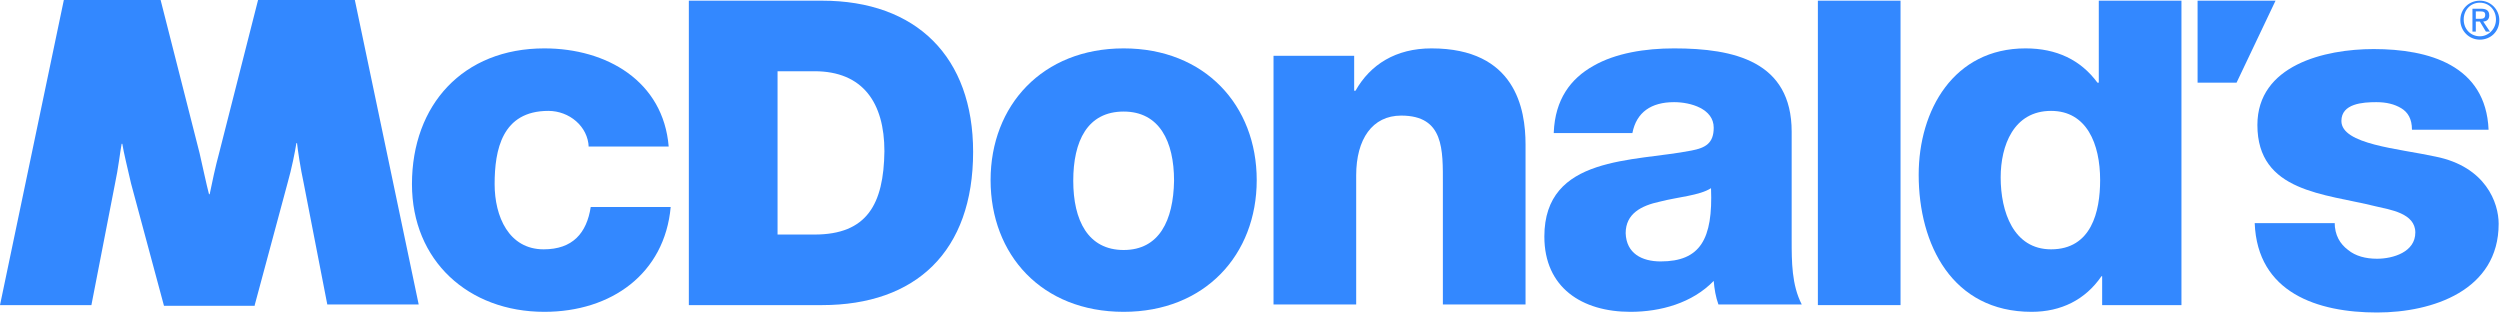
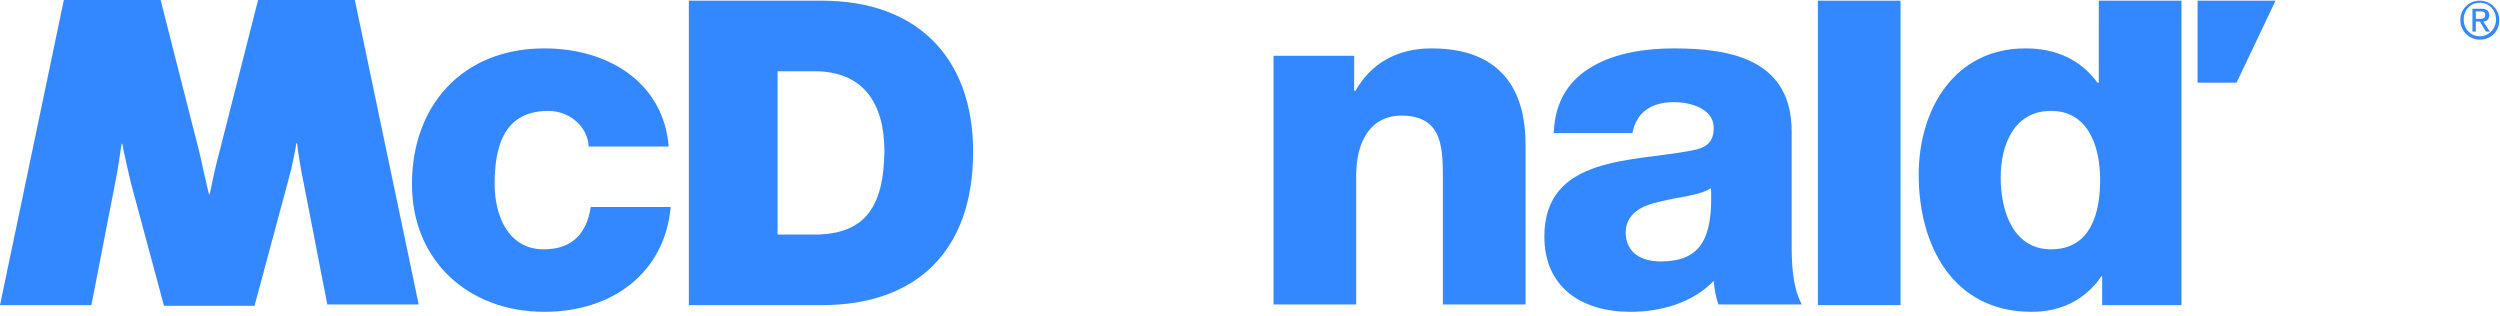
<svg xmlns="http://www.w3.org/2000/svg" width="372" height="47" viewBox="0 0 372 47" fill="none">
  <g clip-path="url(#clip0_2342_1205)">
    <path d="M87.6 21.9C87.5 18.8 84.7 16.5 81.6 16.5C74.7 16.5 73.6 22.3 73.6 27.4C73.6 32.2 75.7 37.1 80.9 37.1C85.2 37.1 87.3 34.7 87.9 30.8H99.8C98.9 40.7 91 46.4 81 46.4C69.7 46.4 61.3 38.8 61.3 27.4C61.3 15.6 68.9 7.2 81 7.2C90.3 7.2 98.7 12.1 99.5 21.8H87.6V21.9Z" fill="#3388FF" />
    <path d="M189.6 8.3H201.5V13.5H201.7C203.9 9.6 207.7 7.2 213 7.2C225.5 7.2 227 16.2 227 21.5V45.3H214.7V27.4C214.7 22.3 214.9 17.2 208.5 17.2C204.2 17.2 201.8 20.7 201.8 26.1V45.3H189.5V8.3H189.6Z" fill="#3388FF" />
    <path d="M231.2 19.7C231.4 14.8 233.7 11.7 237.1 9.8C240.4 7.9 244.8 7.2 249.1 7.2C258 7.2 266.6 9.1 266.6 19.6V35.8C266.6 38.9 266.6 42.4 268.1 45.3H255.7C255.3 44.2 255.1 43 255 41.8C251.8 45.1 247.1 46.4 242.6 46.4C235.4 46.4 229.8 42.8 229.8 35.2C229.8 23.1 243.1 24.1 251.7 22.4C253.8 22 255 21.3 255 19C255 16.2 251.6 15.2 249.1 15.2C245.7 15.2 243.5 16.7 242.9 19.8H231.2V19.7ZM247.1 38.9C253 38.9 254.9 35.6 254.6 28C252.9 29.1 249.7 29.3 247 30C244.2 30.6 241.9 31.8 241.9 34.7C242 37.7 244.3 38.9 247.1 38.9Z" fill="#3388FF" />
    <path d="M270.5 0.1H282.8V45.4H270.5V0.1Z" fill="#3388FF" />
    <path d="M324.5 45.4H312.8V41.1H312.7C310.3 44.6 306.7 46.4 302.3 46.4C290.5 46.4 285.5 36.4 285.5 26C285.5 16.4 290.7 7.2 301.4 7.2C306 7.2 309.6 8.9 312.1 12.3H312.3V0.1H324.6V45.4H324.5ZM297.7 26.4C297.7 31.5 299.6 37.1 305.2 37.1C311.2 37.1 312.5 31.5 312.5 26.8C312.5 21.4 310.5 16.5 305.2 16.5C299.6 16.5 297.7 21.7 297.7 26.4Z" fill="#3388FF" />
    <path d="M332.8 12.3H327V0.1H338.6L332.8 12.3Z" fill="#3388FF" />
    <path d="M122.3 0.1H102.5V45.4H122.3C136.3 45.4 144.8 37.4 144.8 22.6C144.8 8.5 136.4 0.1 122.3 0.1ZM121.2 34.9H115.7V10.6H121.2C128.4 10.6 131.6 15.3 131.6 22.5C131.5 30.4 129 34.9 121.2 34.9Z" fill="#3388FF" />
    <path d="M37.9 45.4L42.8 27.2C43.4 25.1 43.9 22.6 44.1 21.3H44.2C44.3 22.3 44.7 25 45.2 27.3L48.7 45.3H62.3L52.8 0H38.4L32.6 22.8C32.1 24.6 31.5 27.4 31.2 28.9H31.1C30.7 27.4 30.1 24.5 29.7 22.8L23.9 0H9.5L0 45.4H13.6L17.1 27.4C17.6 25.1 17.9 22.4 18.1 21.4H18.2C18.4 22.7 19 25.1 19.5 27.3L24.4 45.5H37.9V45.4Z" fill="#3388FF" />
-     <path d="M167.2 7.2C155.1 7.2 147.4 15.7 147.4 26.8C147.4 37.9 155 46.4 167.2 46.4C179.3 46.4 187 37.9 187 26.8C187 15.7 179.3 7.2 167.2 7.2ZM167.2 37.2C161.9 37.2 159.7 32.8 159.7 26.9C159.7 21 161.8 16.6 167.2 16.6C172.5 16.6 174.7 21 174.7 26.9C174.6 32.8 172.5 37.2 167.2 37.2Z" fill="#3388FF" />
-     <path d="M347.4 33.1C347.4 35 348.2 36.3 349.4 37.2C350.5 38.1 352 38.5 353.7 38.5C356.1 38.5 359.4 37.5 359.4 34.6C359.4 31.7 355.6 31.2 353.5 30.7C345.9 28.8 335.9 28.6 335.9 18.6C335.9 9.7 345.9 7.3 353.2 7.3C361.4 7.3 369.9 9.7 370.3 19.3H358.9C358.9 17.7 358.3 16.7 357.3 16.1C356.3 15.5 355.1 15.2 353.6 15.2C351.6 15.2 348.4 15.4 348.4 18C348.4 21.5 356.9 22.1 362.4 23.3C369.9 24.8 371.8 30.2 371.8 33.3C371.8 43.2 362 46.5 353.7 46.5C344.9 46.5 335.9 43.6 335.5 33.2H347.4V33.1Z" fill="#3388FF" />
    <path d="M369 0.1C370.6 0.1 371.9 1.4 371.9 3C371.9 4.7 370.6 5.9 369 5.9C367.4 5.9 366.1 4.6 366.1 3C366.1 1.3 367.4 0.1 369 0.1ZM369 5.4C370.3 5.4 371.4 4.3 371.4 2.9C371.4 1.5 370.4 0.4 369 0.4C367.6 0.4 366.6 1.5 366.6 2.9C366.6 4.4 367.7 5.4 369 5.4ZM367.9 1.3H369.2C370 1.3 370.4 1.6 370.4 2.3C370.4 2.9 370 3.2 369.5 3.2L370.5 4.7H369.9L369 3.2H368.4V4.7H367.9V1.3ZM368.4 2.8H368.9C369.4 2.8 369.8 2.8 369.8 2.2C369.8 1.7 369.4 1.7 369.1 1.7H368.4V2.8Z" fill="#3388FF" />
  </g>
  <defs>
    <clipPath id="clip0_2342_1205">
      <rect width="371.9" height="46.5" fill="white" />
    </clipPath>
  </defs>
</svg>